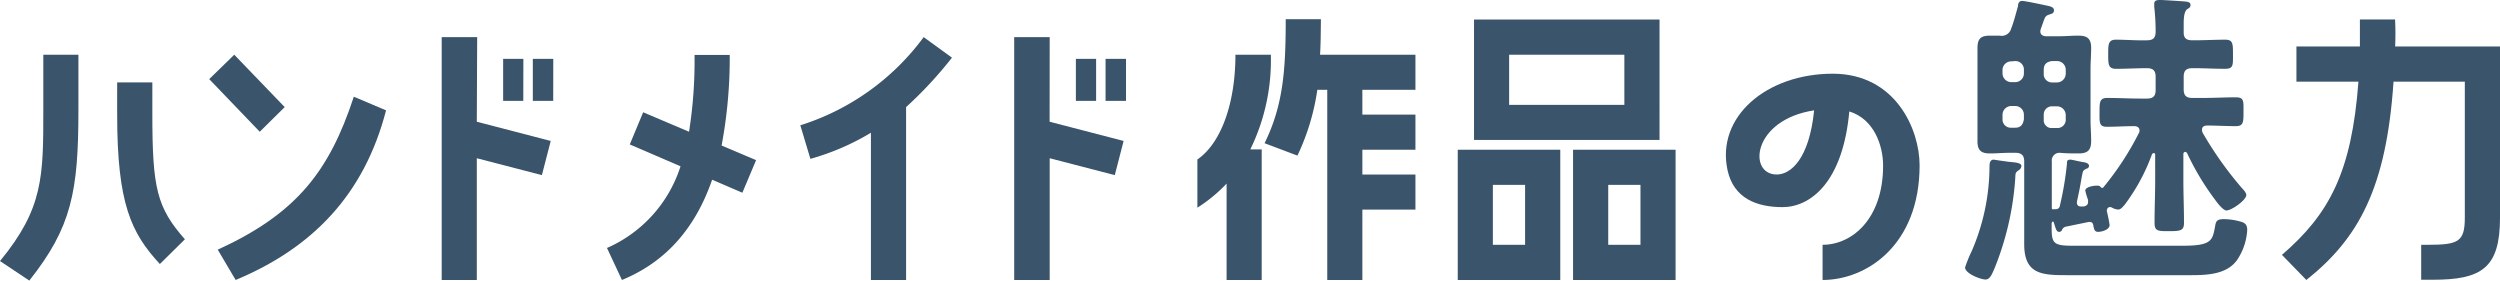
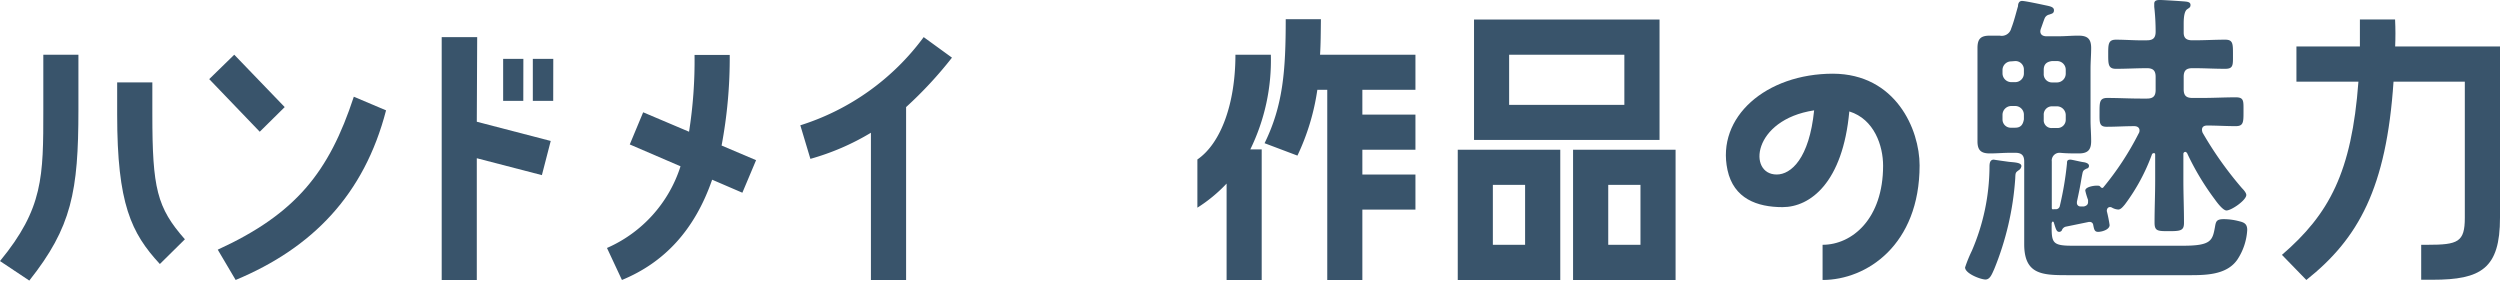
<svg xmlns="http://www.w3.org/2000/svg" width="322.62" height="36.21" viewBox="0 0 322.62 36.21">
  <defs>
    <style>.cls-1{fill:#39546b;}</style>
  </defs>
  <g id="レイヤー_2" data-name="レイヤー 2">
    <g id="画像">
      <path class="cls-1" d="M3.78,36.21,0,33.69c5.59-6.8,5.59-10.88,5.59-19.53V7.06h4.53v7.1C10.12,24.74,9.24,29.32,3.78,36.21ZM19.66,14.79c0,9.49.59,12,4.2,16.09l-3.23,3.19c-3.7-4-5.51-7.77-5.51-19.28V10.63h4.54Z" />
      <path class="cls-1" d="M33.52,17,27,10.21l3.23-3.15,6.51,6.76ZM30.41,36.13,28.1,32.22c10.08-4.62,14.36-10,17.56-19.74l4.16,1.76C47,25.12,40.32,32,30.41,36.13Z" />
      <path class="cls-1" d="M61.53,15.71l9.54,2.48L69.93,22.6l-8.4-2.18V36.13H57V4.79h4.58Zm6-2.69H64.93V7.6h2.61Zm3.86,0H68.76V7.6H71.4Z" />
      <path class="cls-1" d="M93.12,18.78l4.45,1.89-1.77,4.2-3.9-1.68c-2.27,6.55-6.22,10.71-11.64,12.94L78.33,32a17.18,17.18,0,0,0,9.49-10.54l-6.55-2.82L83,14.49,88.92,17a58.78,58.78,0,0,0,.71-9.91h4.54A60.85,60.85,0,0,1,93.12,18.78Z" />
      <path class="cls-1" d="M104.58,20.5l-1.3-4.33A31.51,31.51,0,0,0,119.2,4.79l3.65,2.65a51.9,51.9,0,0,1-5.92,6.38V36.13h-4.54v-19A31.6,31.6,0,0,1,104.58,20.5Z" />
-       <path class="cls-1" d="M135.45,15.71,145,18.19l-1.14,4.41-8.4-2.18V36.13h-4.58V4.79h4.58Zm6-2.69h-2.61V7.6h2.61Zm3.86,0h-2.64V7.6h2.64Z" />
      <path class="cls-1" d="M154.52,26.8V20.58c3.06-2.1,4.91-7.26,4.91-13.52H164a26.18,26.18,0,0,1-2.65,12.22h1.47V36.13h-4.53V23.69A19.33,19.33,0,0,1,154.52,26.8ZM170.35,7.06h12.31v4.53h-6.85v3.2h6.85v4.53h-6.85v3.2h6.85v4.53h-6.85v9.08h-4.53V11.59H170a29.59,29.59,0,0,1-2.57,8.49l-4.24-1.6c2.39-4.87,2.73-9.36,2.73-16h4.54C170.44,4.2,170.44,5.67,170.35,7.06Z" />
      <path class="cls-1" d="M201.35,36.13H188.12V19.32h13.23Zm12.81-18.07H190.22V2.52h23.94Zm-17.35,5.8h-4.16v7.73h4.16Zm12.81-16.8H194.75v6.47h14.87ZM203,19.32h13.23V36.13H203Zm4.54,12.27h4.16V23.86h-4.16Z" />
      <path class="cls-1" d="M247.72,21.34c0,10.25-6.81,14.79-12.52,14.79V31.59c3.82,0,7.81-3.36,7.81-10.21,0-2.56-1.13-6-4.36-7-.84,9.2-5.05,12.35-8.62,12.35-3.27,0-6.3-1.09-7.1-4.79-1.47-6.85,5-12.43,13.61-12.43C244.65,9.54,247.72,16.72,247.72,21.34Zm-13.61-7.1c-8,1.22-8.57,8.28-4.83,8.28C231.13,22.52,233.48,20.46,234.11,14.24Z" />
      <path class="cls-1" d="M259.22,20.88c.72.08,1.64.08,1.64.56a.74.74,0,0,1-.28.48c-.52.36-.48.36-.52,1.16a37.62,37.62,0,0,1-2.72,11.67c-.28.6-.52,1.32-1.12,1.32s-2.63-.76-2.63-1.56a17.59,17.59,0,0,1,.88-2.16,27.7,27.7,0,0,0,2.27-10.75c0-.4,0-1,.56-1C257.46,20.64,258.94,20.84,259.22,20.88Zm.32-17.2c.36-.92.6-1.92.88-2.88,0-.32.12-.68.52-.68s2.44.44,3,.56,1.12.2,1.12.64-.32.44-.6.56a.82.82,0,0,0-.6.48c-.12.28-.36,1-.48,1.32a1.17,1.17,0,0,0-.08.36c0,.6.6.64.76.64h1.6c.84,0,1.68-.08,2.56-.08,1.16,0,1.64.4,1.64,1.6,0,.88-.08,1.8-.08,2.68v6.64c0,.88.08,1.76.08,2.68,0,1.16-.44,1.6-1.6,1.6-.8,0-1.6,0-2.4-.08a1,1,0,0,0-1.08,1.12v6c0,.16.12.2.24.16h.32a.51.51,0,0,0,.48-.44,41.23,41.23,0,0,0,.92-5.48c0-.24,0-.48.44-.48.2,0,1.32.28,1.64.32s.76.16.76.48a.35.35,0,0,1-.32.36c-.28.16-.44.2-.52.6-.24,1.16-.16,1.12-.72,3.68,0,0,0,.08,0,.16a.44.44,0,0,0,.44.44h.16c.12,0,.2,0,.32,0,.32-.08.52-.24.52-.56V25.8a9.73,9.73,0,0,1-.36-1.2c0-.48,1.08-.64,1.44-.64s.4,0,.56.2a.24.24,0,0,0,.2.08s.08,0,.08,0a37.41,37.41,0,0,0,4.6-7,.68.68,0,0,0,.12-.4c0-.4-.32-.56-.68-.56-1.2,0-2.36.08-3.56.08-1,0-.92-.6-.92-1.88s0-1.84,1-1.84c1.44,0,2.88.08,4.32.08h.8c.8,0,1.12-.32,1.12-1.12V9.92c0-.8-.32-1.12-1.12-1.12-1.32,0-2.68.08-4,.08-1,0-1-.6-1-1.88s0-1.88,1-1.88c1.32,0,2.64.12,4,.08.8,0,1.12-.32,1.12-1.12A28.53,28.53,0,0,0,278,.88c0-.16,0-.28,0-.4,0-.48.44-.48.8-.48s2.88.16,3.24.2.64.12.64.44-.16.36-.44.56-.44.76-.44,1.84V4.2c0,.76.4,1,1.12,1h.24c1.36,0,2.68-.08,4-.08,1,0,1,.52,1,1.88s.08,1.88-1,1.88c-1.36,0-2.68-.08-4-.08h-.24c-.8,0-1.12.32-1.12,1.12v1.6c0,.8.32,1.12,1.12,1.12h1.28c1.44,0,2.88-.08,4.32-.08,1.08,0,1,.48,1,1.84s0,1.88-1,1.88c-1.24,0-2.44-.08-3.68-.08-.36,0-.68.12-.68.56a1.17,1.17,0,0,0,.08.36,46.52,46.52,0,0,0,5.08,7.16c.2.2.56.6.56.88,0,.68-1.92,2-2.56,2-.44,0-1.2-1-1.48-1.4a33.6,33.6,0,0,1-3.6-6c-.08-.08-.12-.16-.24-.16a.26.26,0,0,0-.24.28v3.4c0,1.8.08,3.64.08,5.48,0,1-.44,1.07-1.92,1.07s-1.88,0-1.88-1.11c0-1.8.08-3.64.08-5.44V20c0-.16,0-.24-.2-.24a.34.34,0,0,0-.2.12,25.06,25.06,0,0,1-3.52,6.52c-.24.28-.52.64-.84.64a1.86,1.86,0,0,1-.8-.24.57.57,0,0,0-.24-.08c-.32,0-.44.24-.44.52a17.88,17.88,0,0,1,.36,1.8c0,.6-1,.88-1.48.88s-.52-.33-.64-.92a.43.43,0,0,0-.4-.36h-.16l-2.92.6a.71.71,0,0,0-.56.48.39.39,0,0,1-.36.2c-.36,0-.44-.48-.68-1.2a.13.13,0,0,0-.12-.12c-.12,0-.12.12-.16.2v.55c0,2,.2,2.36,2.64,2.36h14.36c3.6,0,3.76-.68,4.08-2.43.12-.72.2-1,1.16-1a8,8,0,0,1,2,.28c.68.16,1,.4,1,1.12a7.71,7.71,0,0,1-1.28,3.83c-1.44,2.08-4.36,2-6.56,2H266.7c-3.2,0-5.48-.12-5.48-4,0-.76,0-1.52,0-2.27v-8.4c0-.76-.32-1.12-1.12-1.12h-.76c-.84,0-1.68.08-2.56.08-1.12,0-1.59-.4-1.59-1.56,0-.92,0-1.8,0-2.72V8.88c0-.88,0-1.8,0-2.68,0-1.2.43-1.6,1.59-1.6.44,0,.84,0,1.28,0A1.26,1.26,0,0,0,259.54,3.68Zm0,4.24A1.12,1.12,0,0,0,258.42,9v.48a1.14,1.14,0,0,0,1.12,1.12h.52a1.12,1.12,0,0,0,1.12-1.12V9a1.09,1.09,0,0,0-1.12-1.12Zm1.64,6.88a1.12,1.12,0,0,0-1.12-1.12h-.52a1.14,1.14,0,0,0-1.12,1.12v.6a1.06,1.06,0,0,0,1.12,1.08h.52c.72,0,1-.4,1.12-1.08Zm2.56-5.28a1.06,1.06,0,0,0,1.08,1.12h.64a1.14,1.14,0,0,0,1.12-1.12V9a1.12,1.12,0,0,0-1.12-1.12h-.64c-.68.08-1.08.4-1.08,1.12Zm1.72,7a1.06,1.06,0,0,0,1.12-1.08v-.6a1.14,1.14,0,0,0-1.12-1.12h-.64a1.06,1.06,0,0,0-1.08,1.12v.6a1,1,0,0,0,1.08,1.08Z" />
      <path class="cls-1" d="M309.09,6h13.53V28.1c0,6.56-2.44,8-8.69,8h-1.48V31.59h.8c3.95,0,4.83-.34,4.83-3.49V10.54h-9.2c-.92,13.74-4.53,20.25-11.25,25.59l-3.15-3.24c6.09-5.25,9-10.63,9.87-22.35h-8V6h8.19c0-1.09,0-2.27,0-3.49h4.54C309.14,3.74,309.14,4.87,309.09,6Z" />
    </g>
  </g>
</svg>